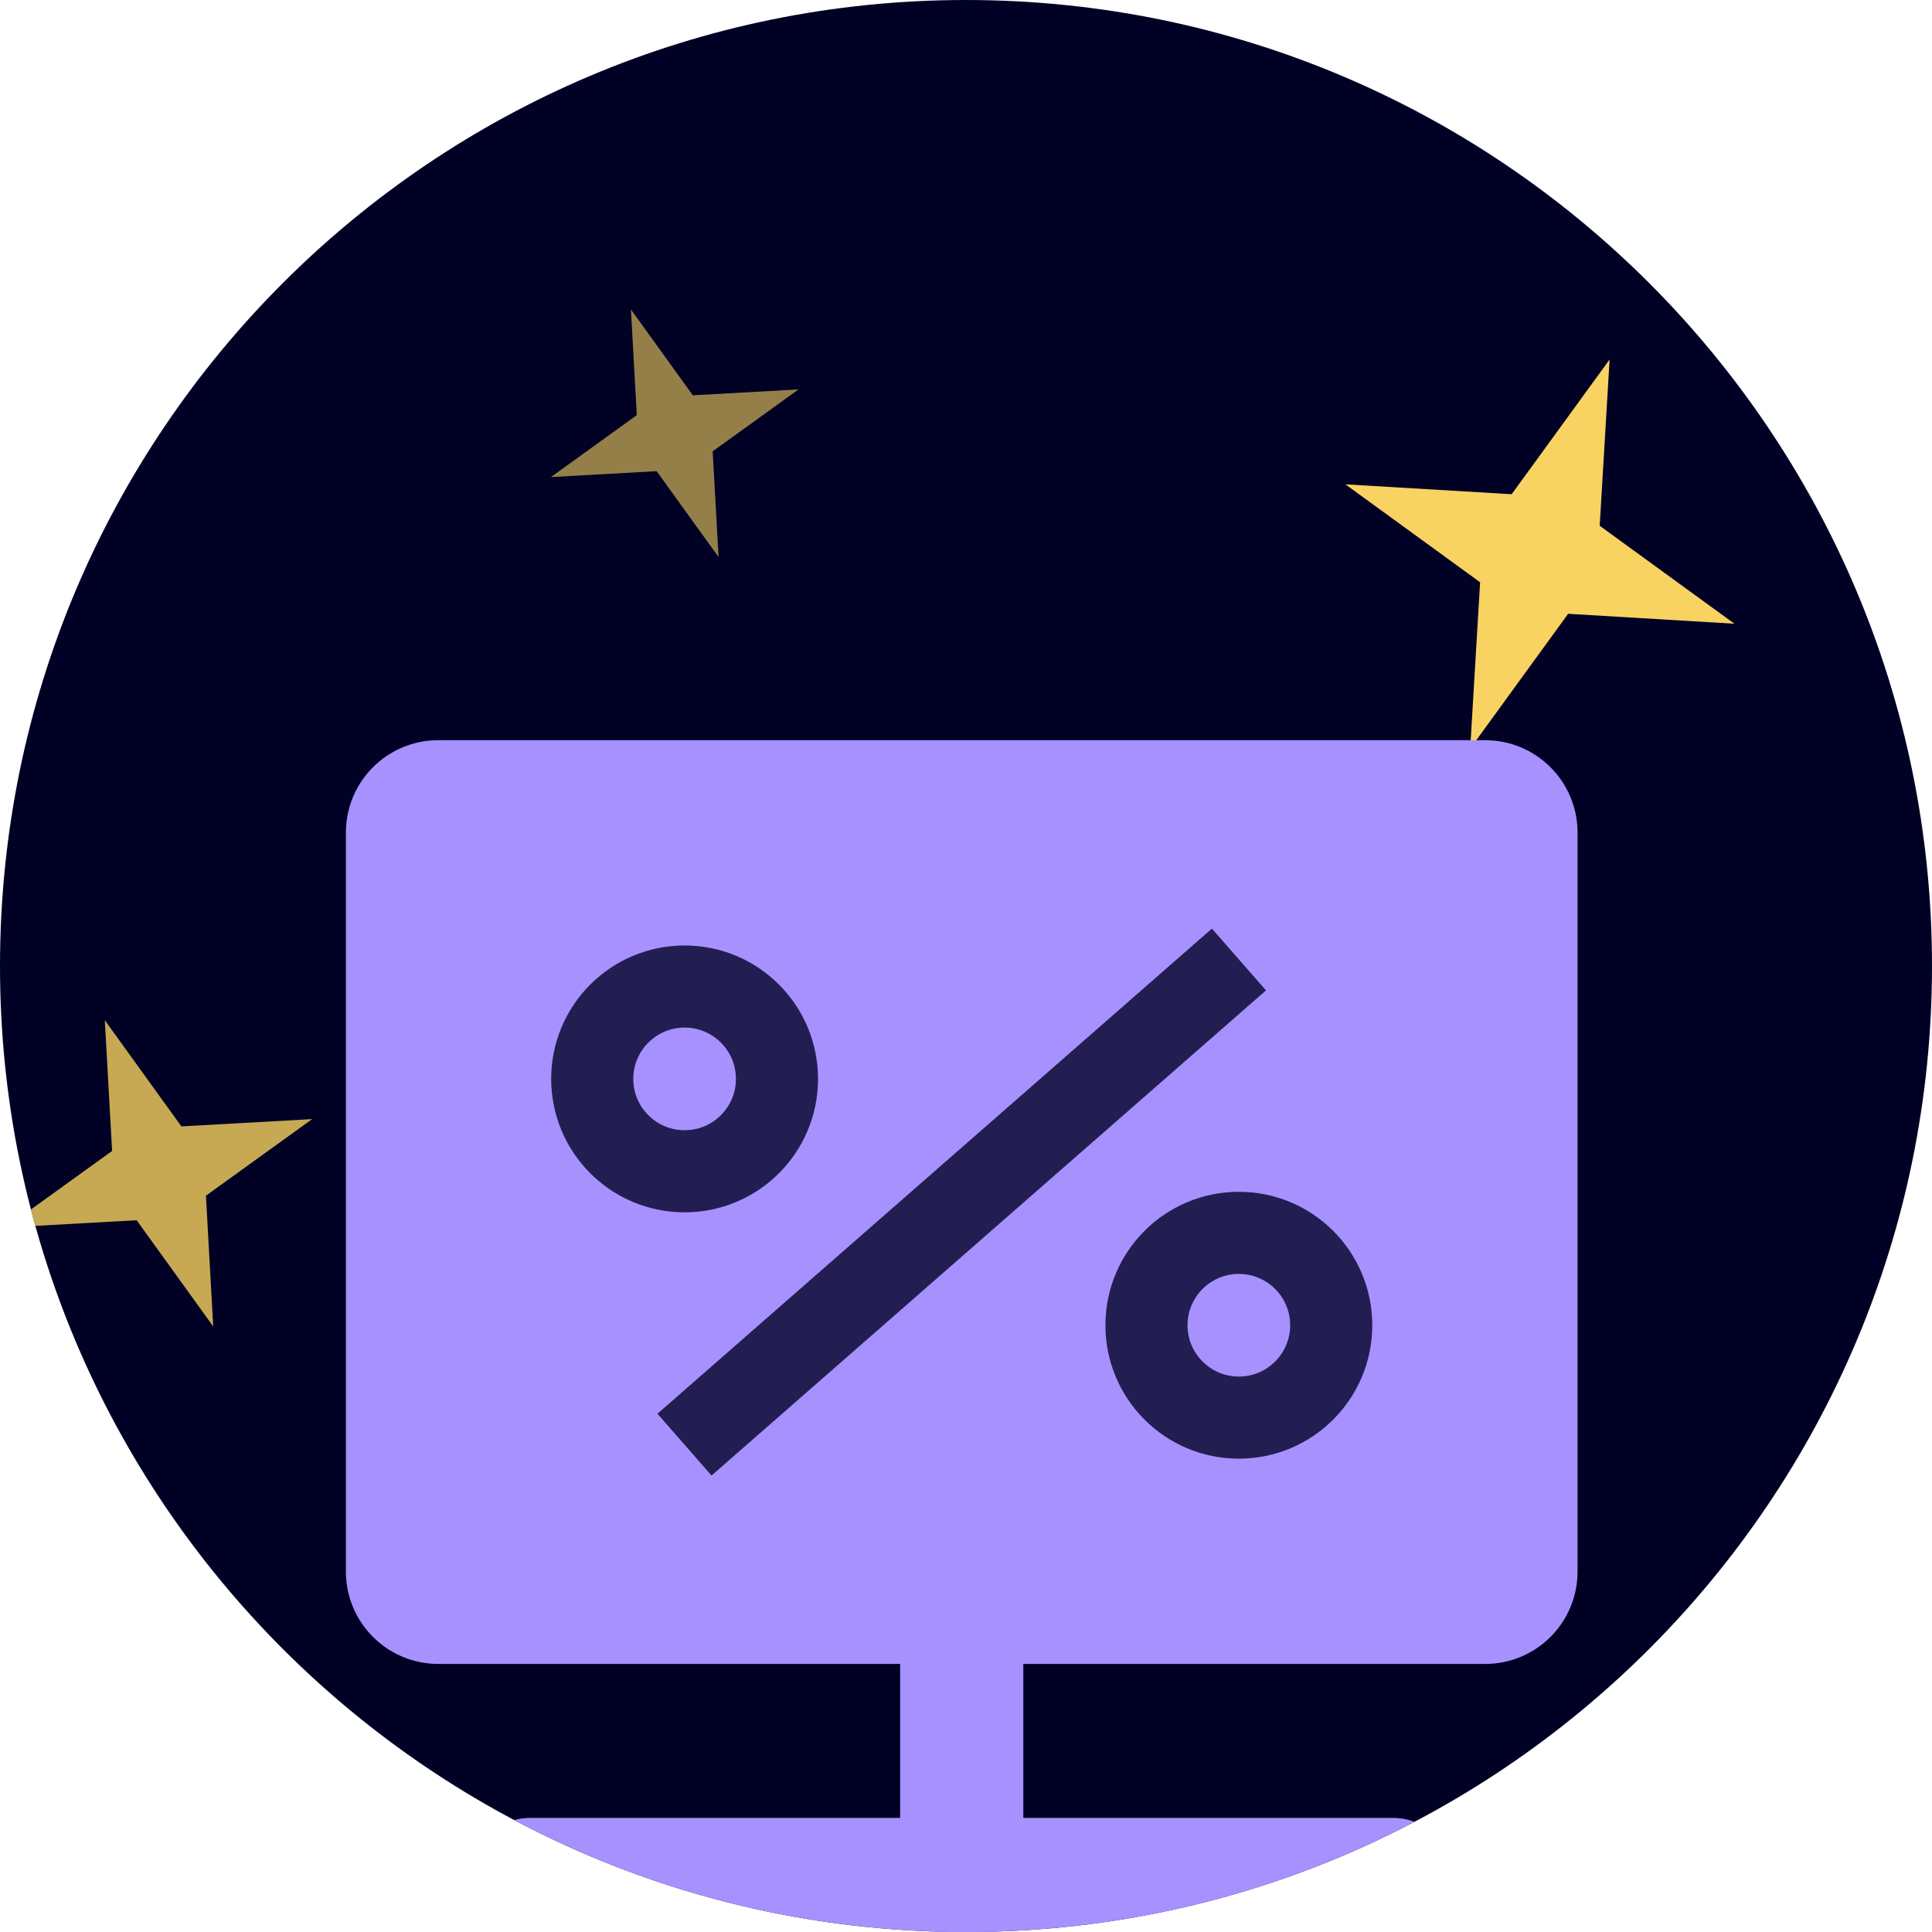
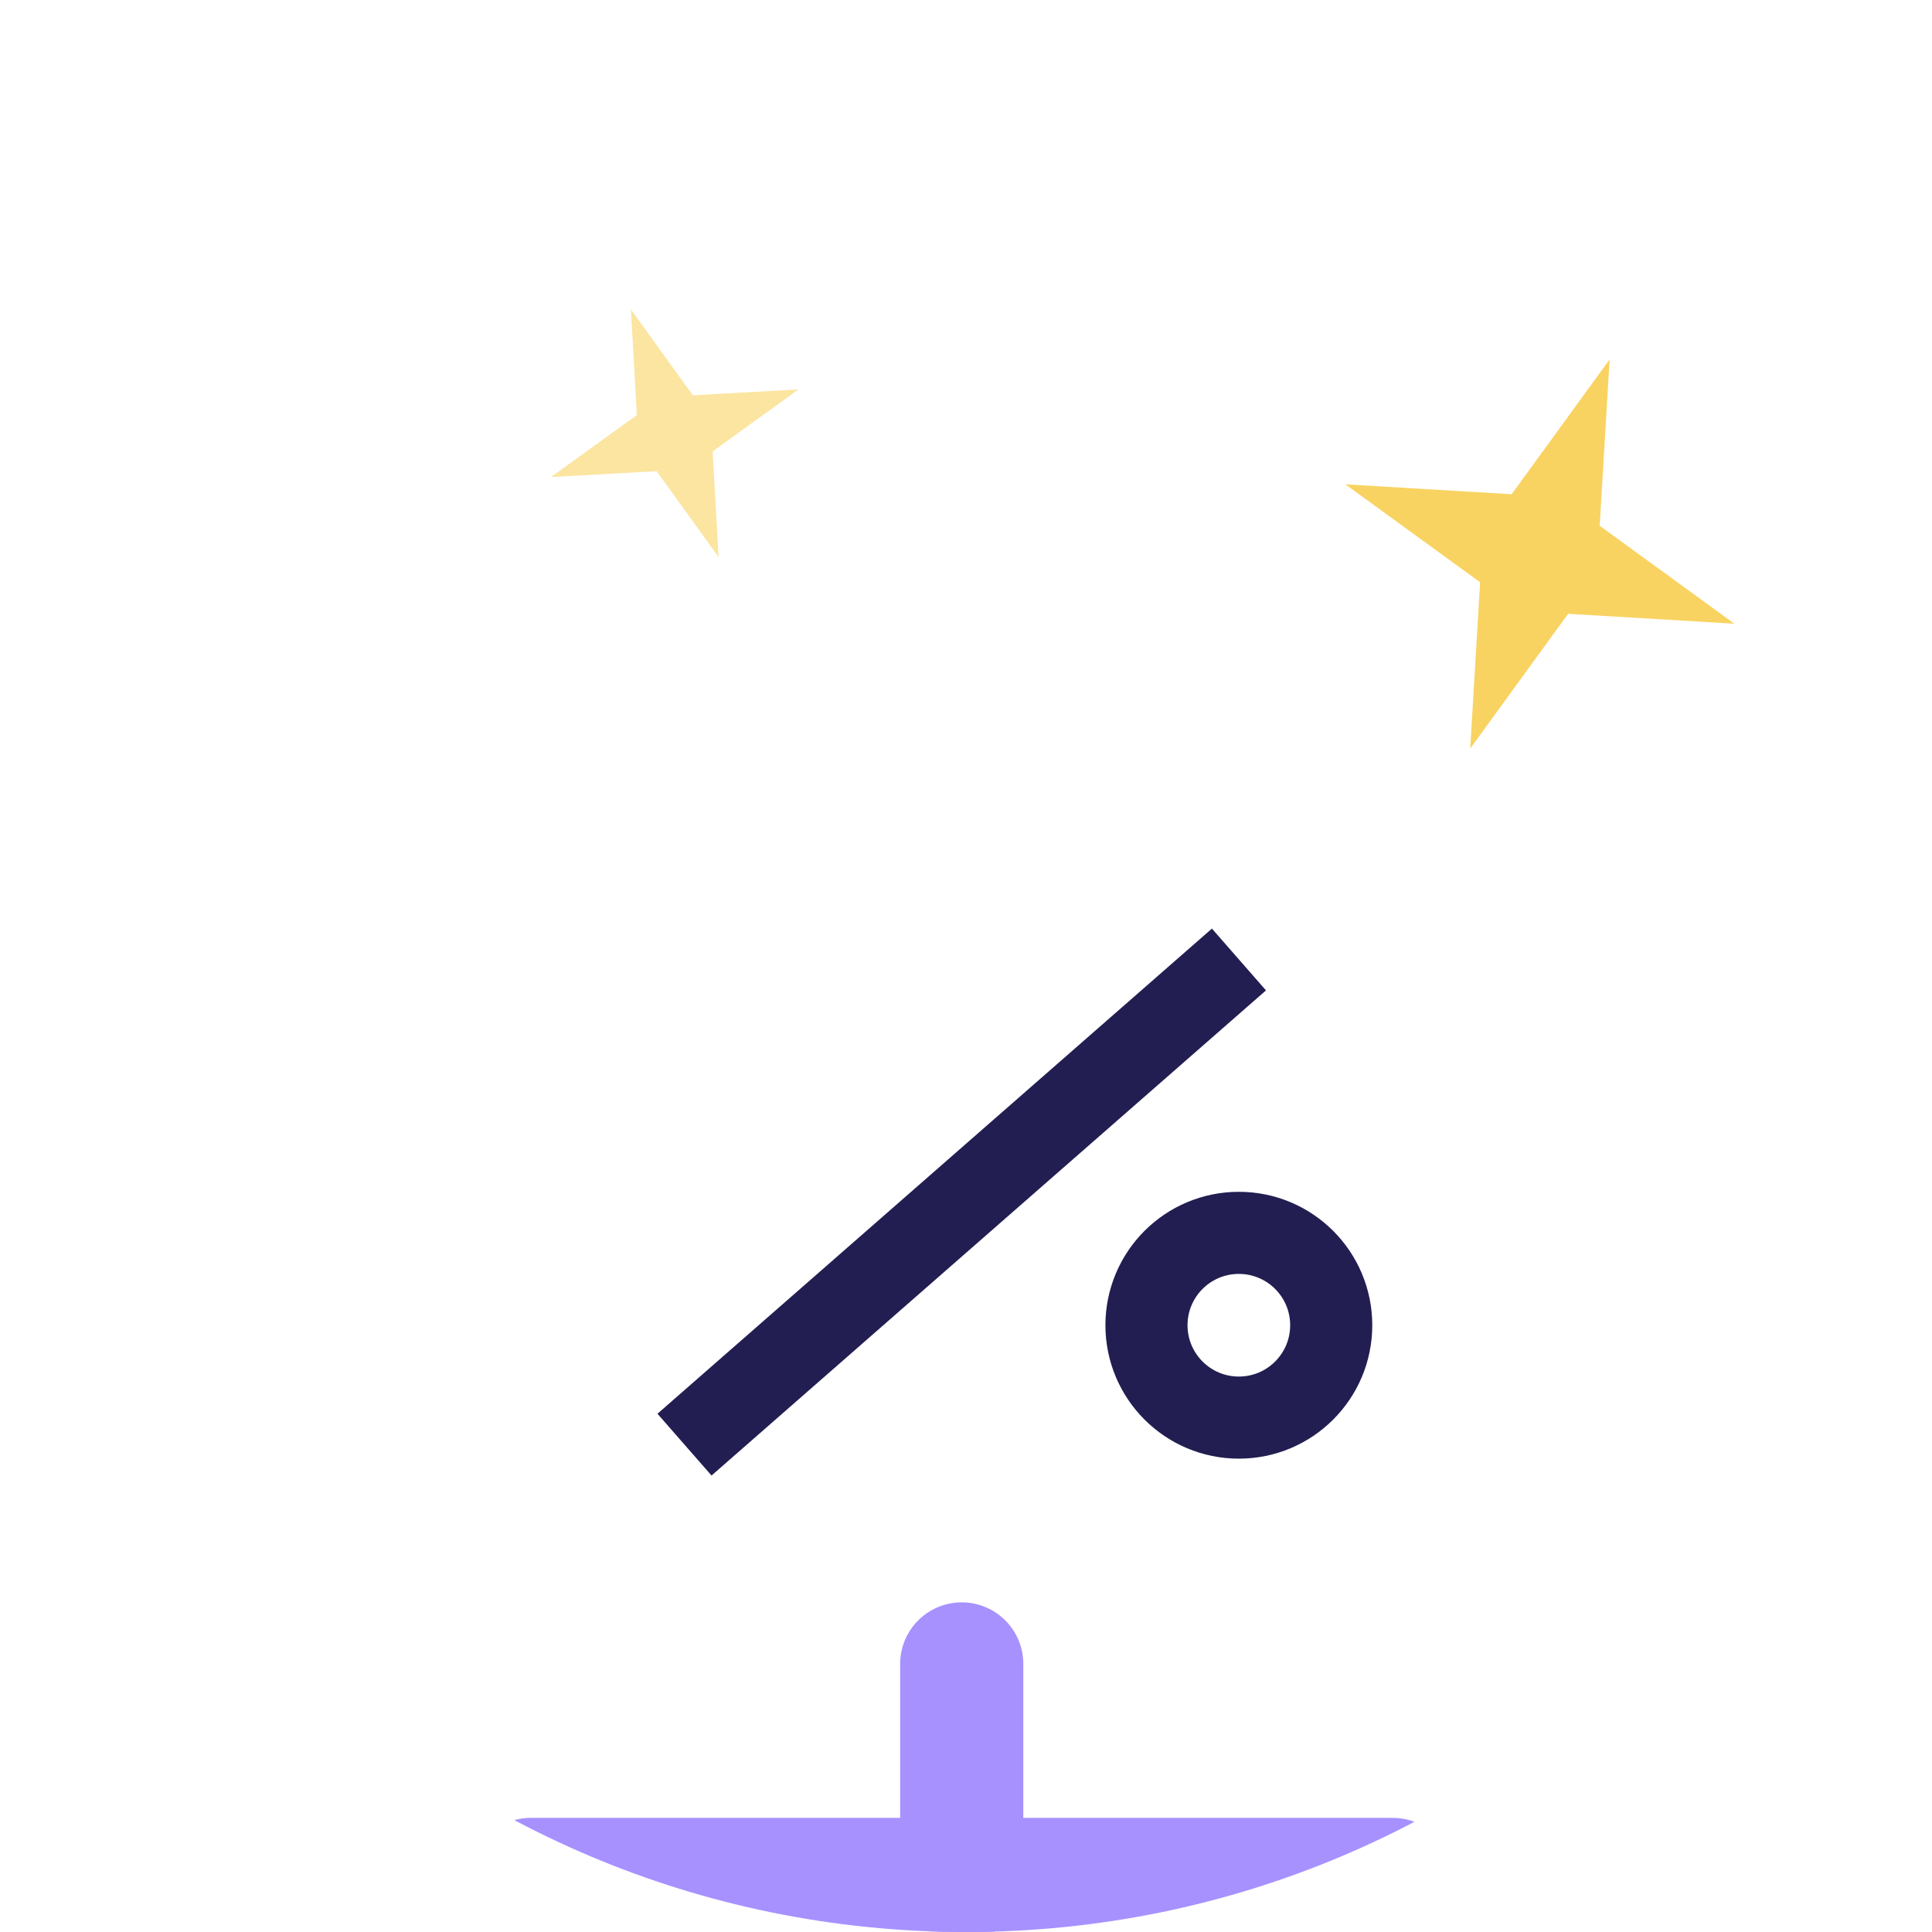
<svg xmlns="http://www.w3.org/2000/svg" width="80" height="80" viewBox="0 0 80 80" fill="none">
  <g clip-path="url(#clip0_262_3146)">
-     <path d="M-0 40C-0 17.909 17.908 0 40 0C62.091 0 80 17.909 80 40C80 62.091 62.091 80 40 80C17.908 80 -0 62.091 -0 40Z" fill="#010125" />
    <path opacity="0.6" d="M26.369 17.19L26.125 12.814L28.689 16.369L33.065 16.125L29.51 18.689L29.754 23.065L27.19 19.51L22.814 19.754L26.369 17.19Z" fill="#F9D361" />
-     <path opacity="0.8" d="M4.642 47.658L4.34 42.245L7.511 46.642L12.925 46.34L8.527 49.511L8.829 54.925L5.658 50.527L0.244 50.829L4.642 47.658Z" fill="#F9D361" />
    <path d="M62.594 20.465L66.65 14.886L66.24 21.771L71.819 25.827L64.933 25.416L60.878 30.996L61.288 24.11L55.709 20.055L62.594 20.465Z" fill="#F9D361" />
-     <path d="M61.498 30.65H18.148C16.035 30.65 14.323 32.363 14.323 34.475V65.075C14.323 67.188 16.035 68.9 18.148 68.9H61.498C63.611 68.9 65.323 67.188 65.323 65.075V34.475C65.323 32.363 63.611 30.65 61.498 30.65Z" fill="#A791FF" />
    <path d="M39.823 68.9V77.825" stroke="#A791FF" stroke-width="5.1" stroke-linecap="round" stroke-linejoin="round" />
    <path d="M50.023 40.85L29.623 58.7" stroke="#221E51" stroke-width="3.4" stroke-linecap="square" stroke-linejoin="round" />
    <path d="M21.973 77.825H57.673" stroke="#A791FF" stroke-width="5.1" stroke-linecap="round" stroke-linejoin="round" />
-     <path d="M28.348 48.5C30.46 48.5 32.173 46.787 32.173 44.675C32.173 42.562 30.46 40.85 28.348 40.85C26.235 40.85 24.523 42.562 24.523 44.675C24.523 46.787 26.235 48.5 28.348 48.5Z" stroke="#221E51" stroke-width="3.4" stroke-linecap="square" stroke-linejoin="round" />
    <path d="M51.298 58.7C53.41 58.7 55.123 56.987 55.123 54.875C55.123 52.762 53.41 51.05 51.298 51.05C49.185 51.05 47.473 52.762 47.473 54.875C47.473 56.987 49.185 58.7 51.298 58.7Z" stroke="#221E51" stroke-width="3.4" stroke-linecap="square" stroke-linejoin="round" />
  </g>
  <defs>
    <clipPath id="clip0_262_3146">
      <path d="M-0 40C-0 17.909 17.908 0 40 0C62.091 0 80 17.909 80 40C80 62.091 62.091 80 40 80C17.908 80 -0 62.091 -0 40Z" fill="white" />
    </clipPath>
  </defs>
</svg>